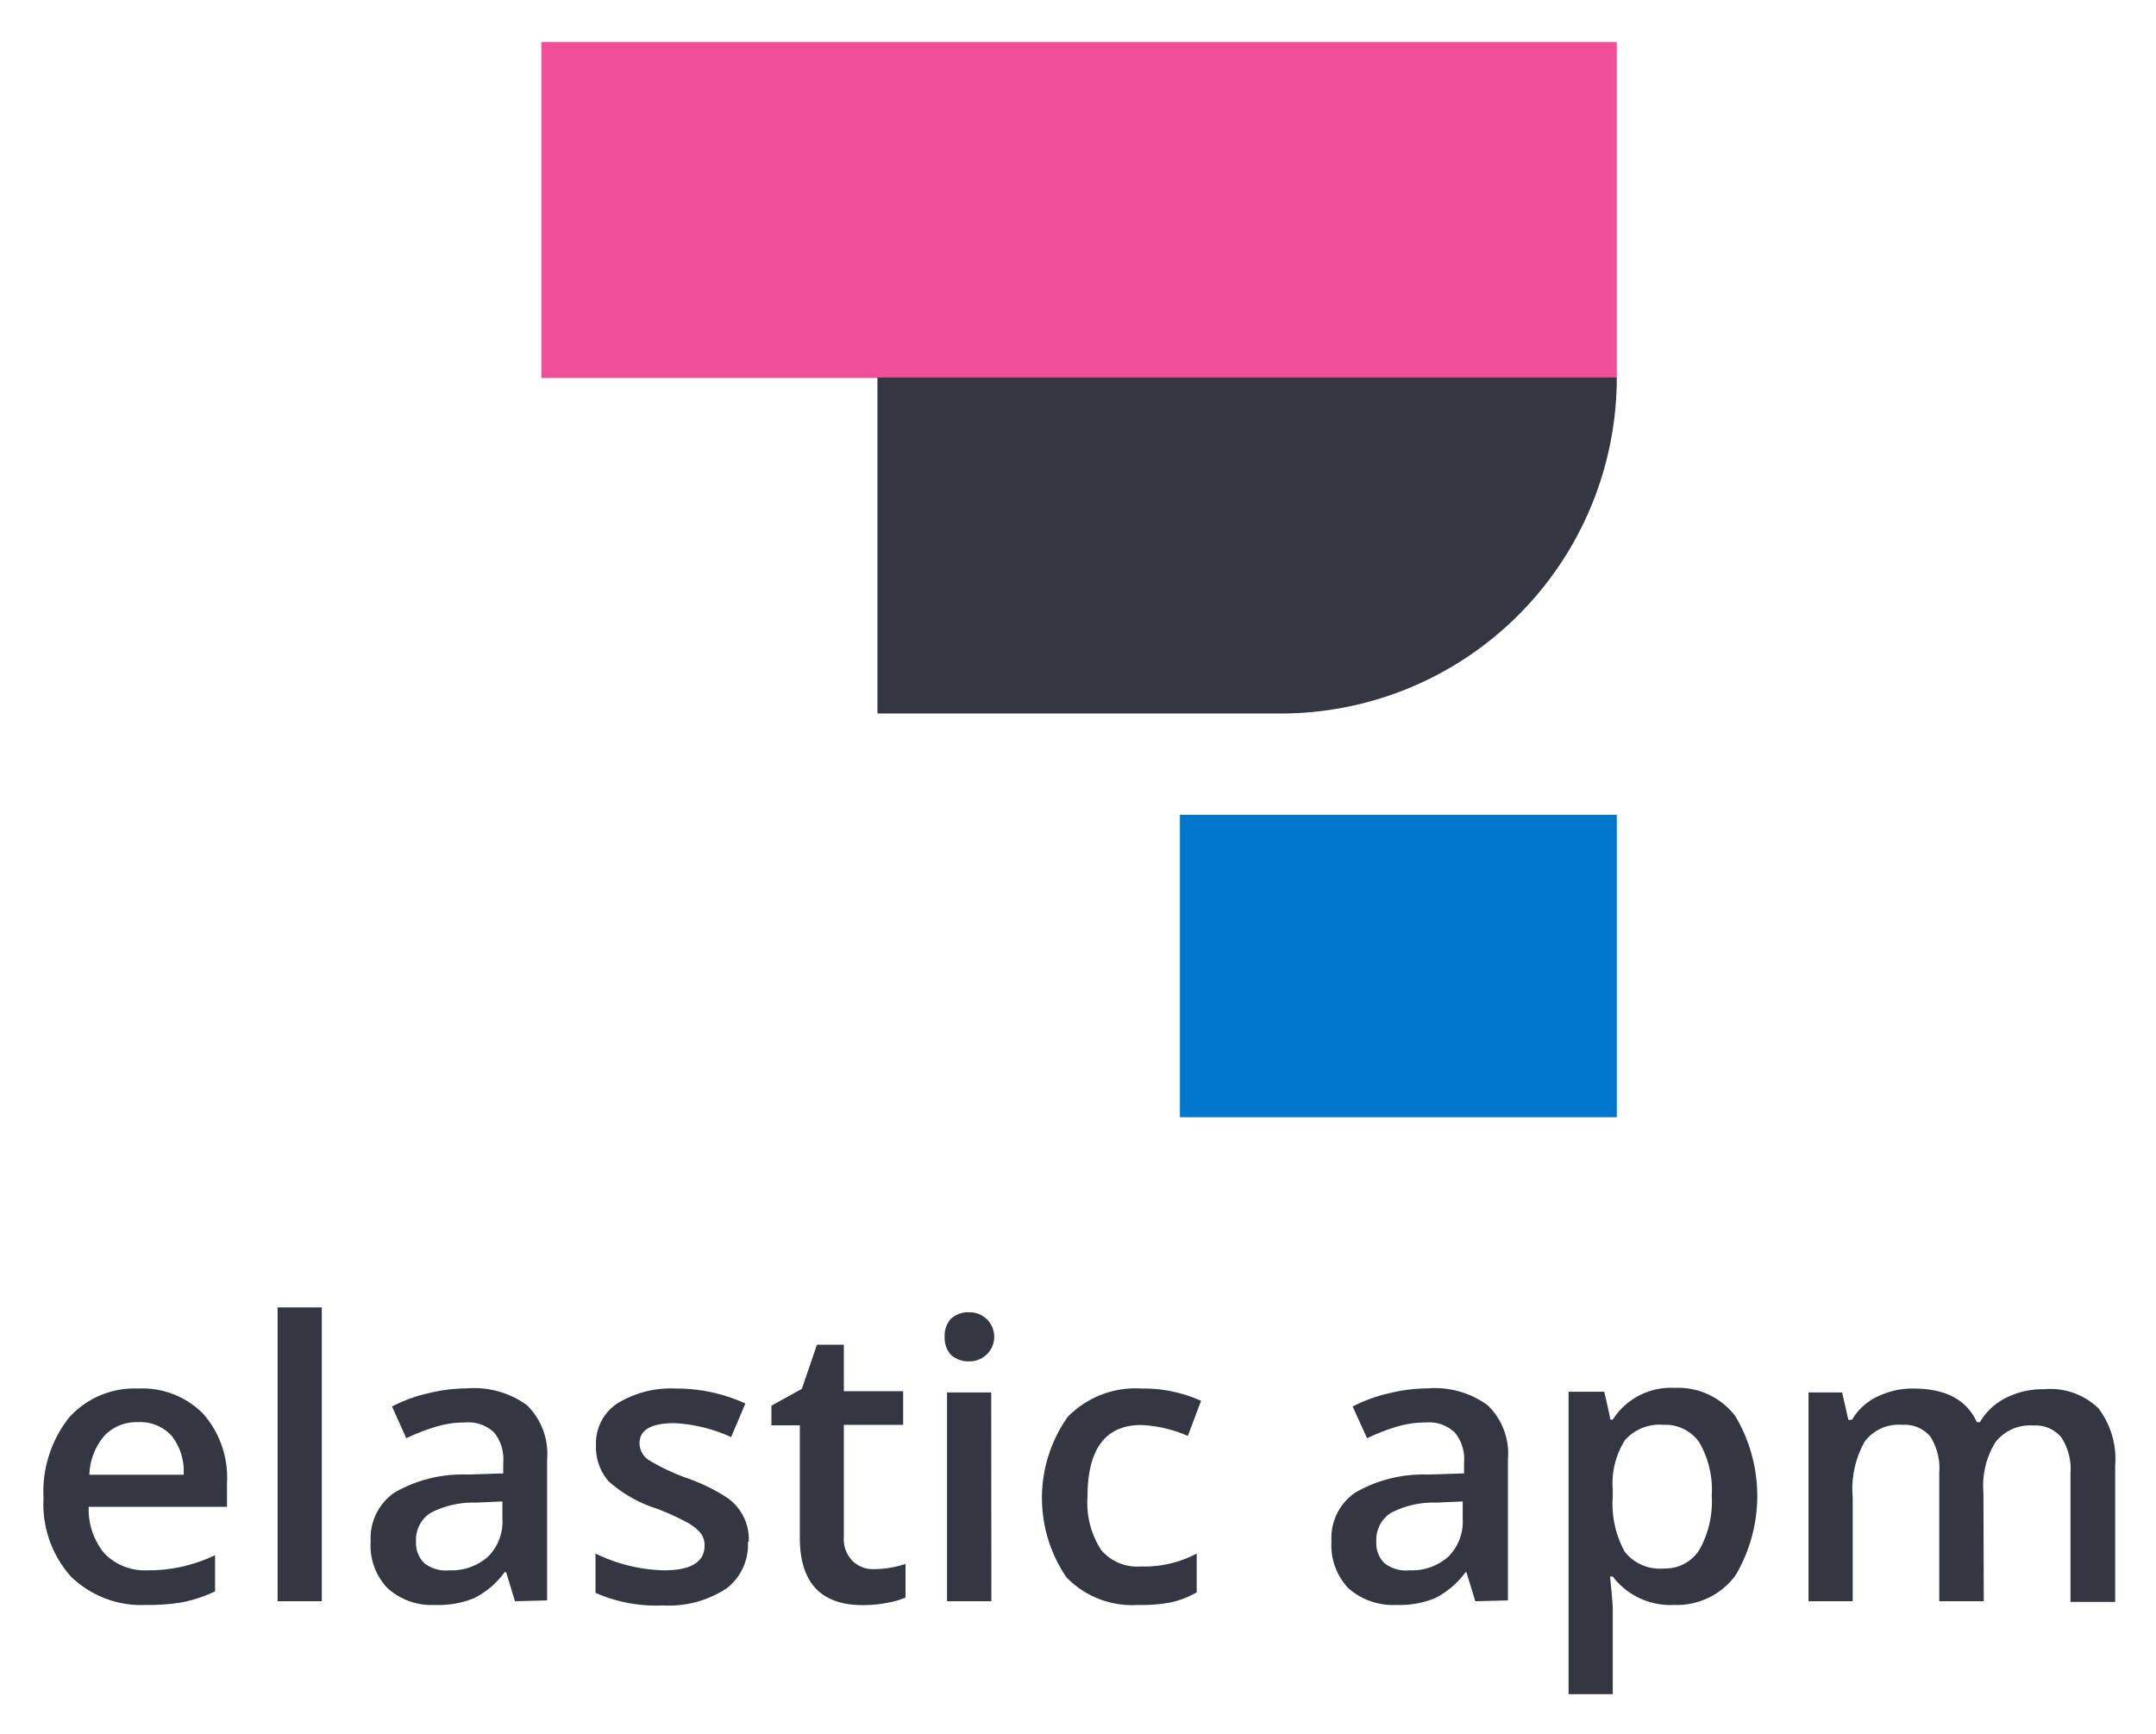
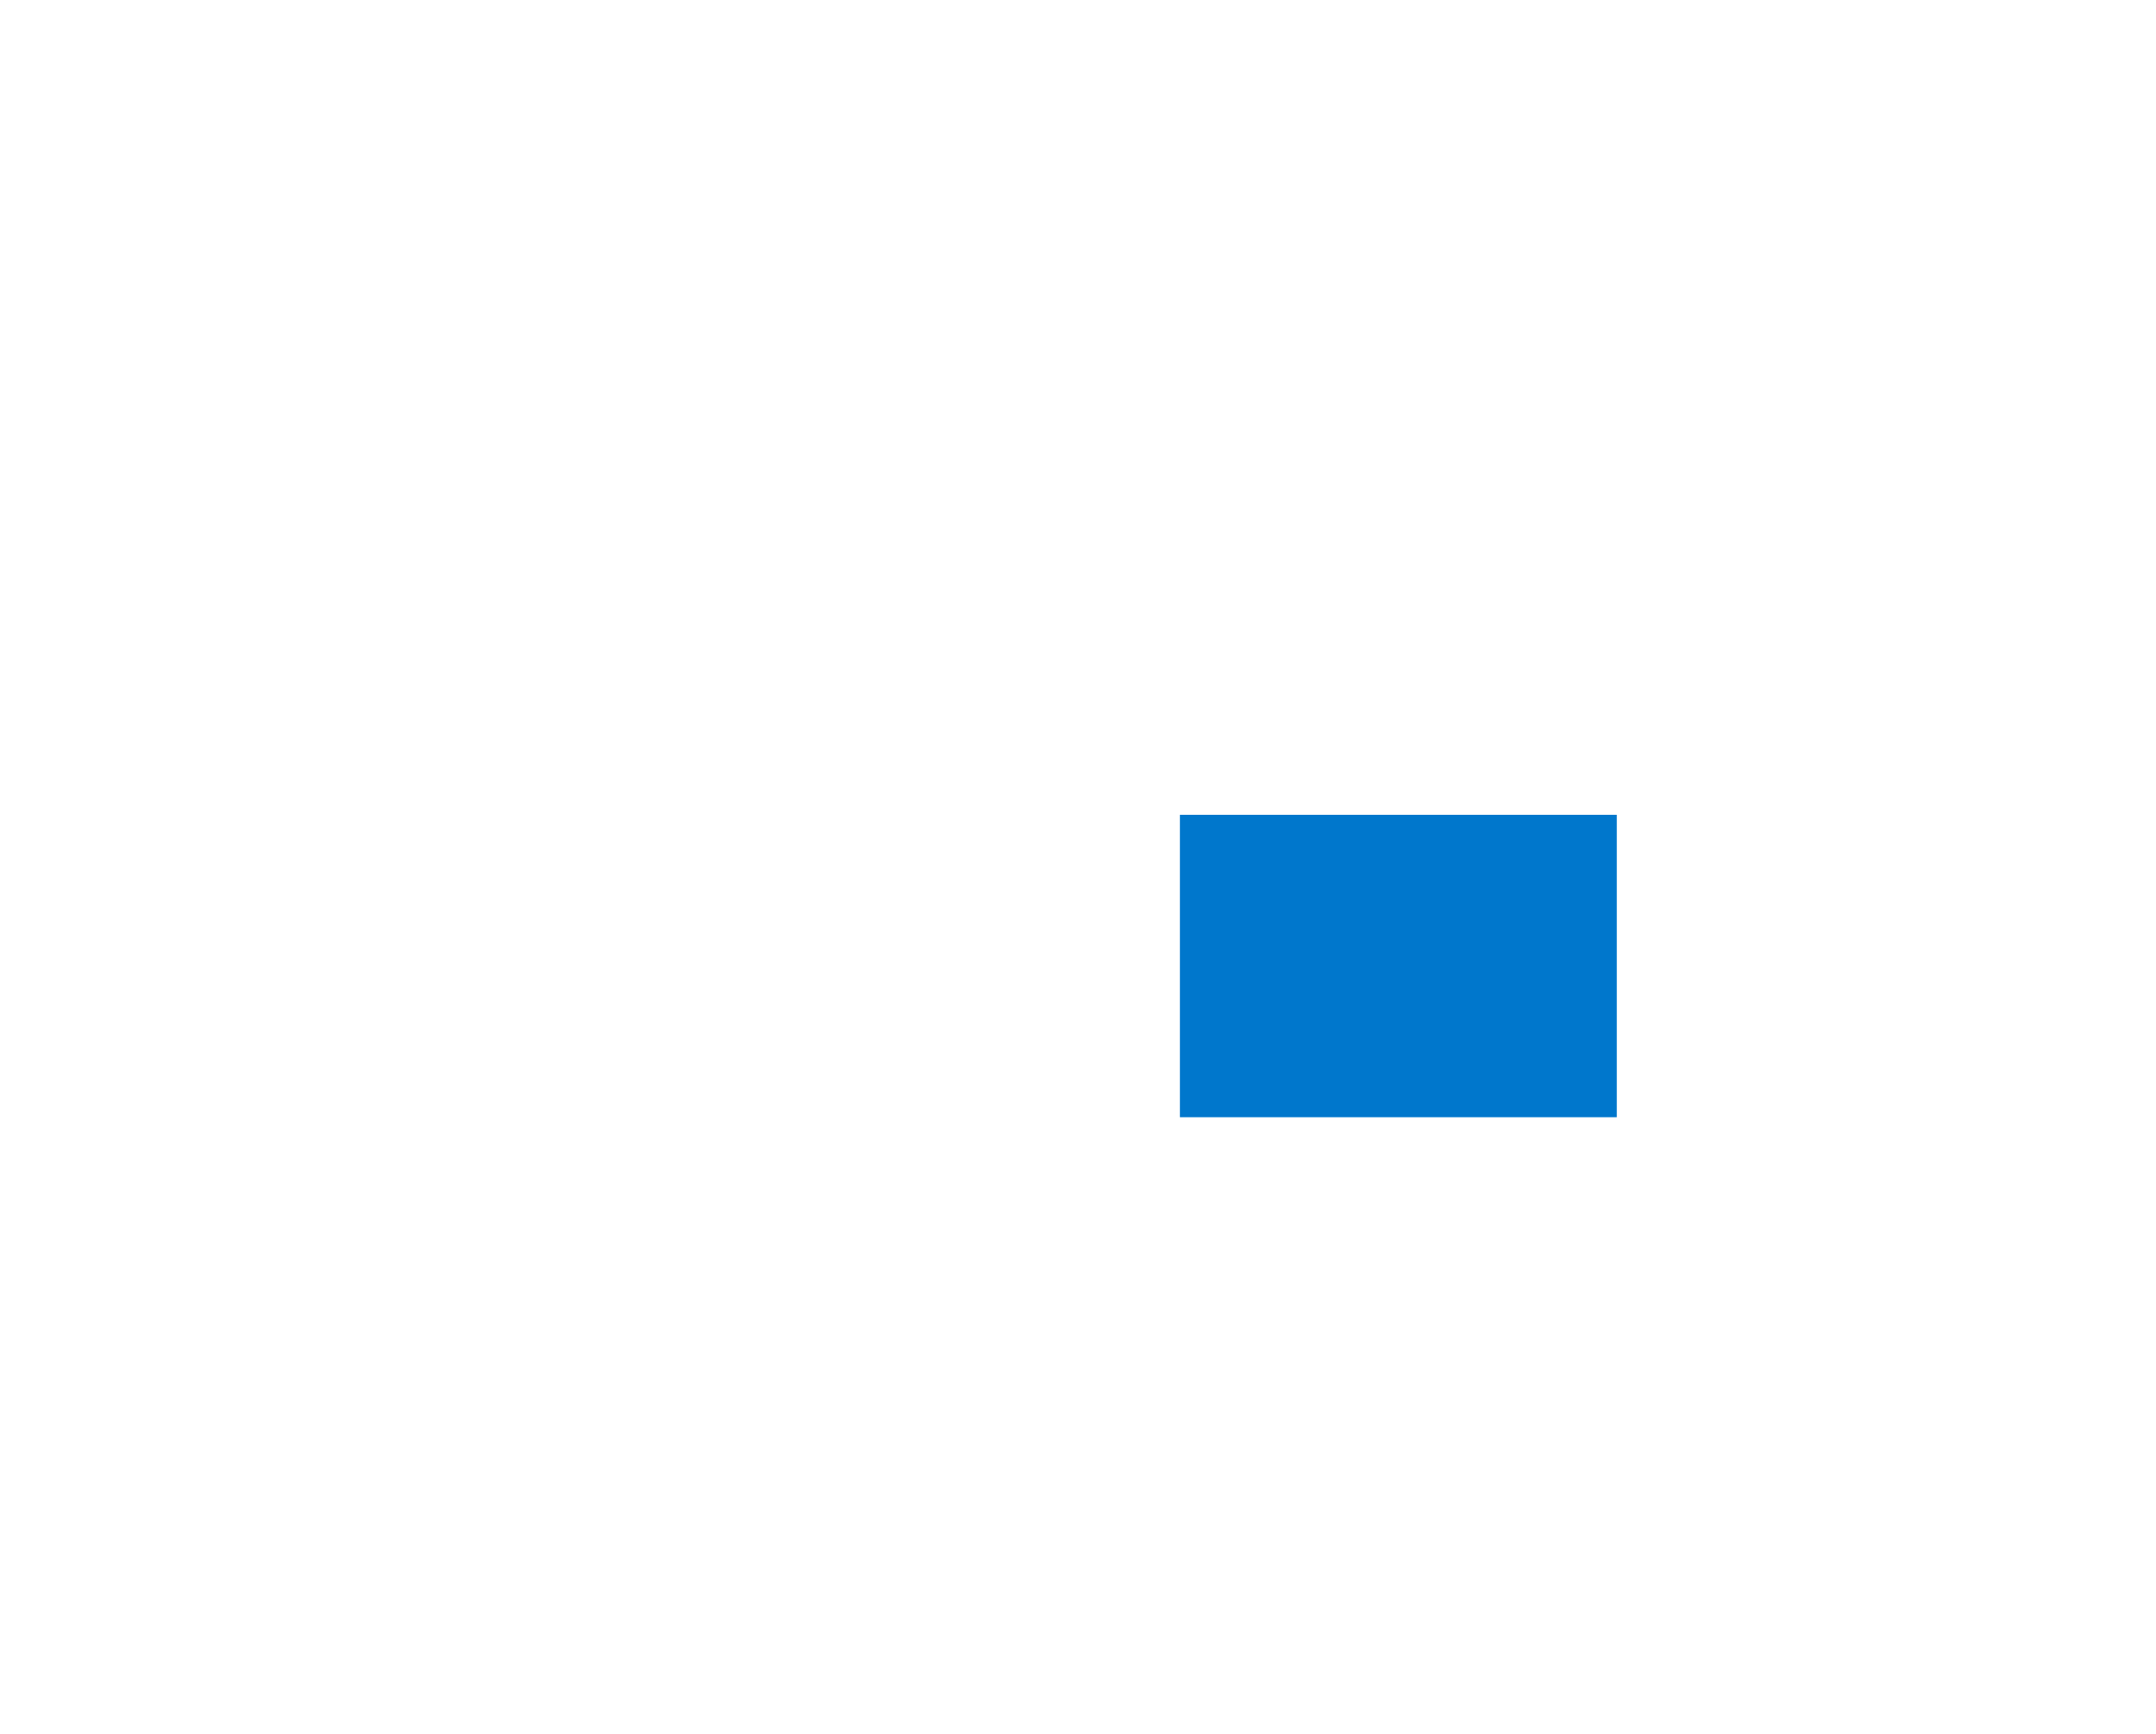
<svg xmlns="http://www.w3.org/2000/svg" role="img" viewBox="10.78 25.53 128.31 103.19">
  <title>Elastic APM logo</title>
  <defs>
    <style>.cls-2{fill:#343741}</style>
  </defs>
  <g id="Layer_2" data-name="Layer 2">
-     <path fill="#f04e98" d="M43 28.03h64v20H43z" />
-     <path d="M63 48h44a20 20 0 0 1-20 20H63V48z" class="cls-2" />
+     <path fill="#f04e98" d="M43 28.03h64H43z" />
    <path fill="#07c" d="M81 74.03h26v18H81z" />
-     <path d="M19.5 121.06a6 6 0 0 1-4.5-1.69 6.47 6.47 0 0 1-1.63-4.66 7.12 7.12 0 0 1 1.51-4.79 5.22 5.22 0 0 1 4.12-1.74 5.08 5.08 0 0 1 3.87 1.5 5.75 5.75 0 0 1 1.42 4.11v1.43h-8.23A4.08 4.08 0 0 0 17 118a3.36 3.36 0 0 0 2.58 1 9.4 9.4 0 0 0 2-.21 9.56 9.56 0 0 0 2-.69v2.15a8.06 8.06 0 0 1-1.94.65 11.74 11.74 0 0 1-2.14.16zm-.5-10.88a2.64 2.64 0 0 0-2 .8 3.74 3.74 0 0 0-.9 2.33h5.61A3.43 3.43 0 0 0 21 111a2.53 2.53 0 0 0-2-.82zm10.93 10.66H27.3v-17.49h2.63zm11.5 0l-.53-1.73h-.09a5 5 0 0 1-1.8 1.54 5.56 5.56 0 0 1-2.33.41 3.91 3.91 0 0 1-2.84-1 3.68 3.68 0 0 1-1-2.79 3.29 3.29 0 0 1 1.42-2.9 8.09 8.09 0 0 1 4.33-1.07l2.14-.07v-.66a2.5 2.5 0 0 0-.55-1.78 2.23 2.23 0 0 0-1.72-.59 5.82 5.82 0 0 0-1.82.28 11.28 11.28 0 0 0-1.68.66l-.85-1.89a9 9 0 0 1 2.2-.8 9.76 9.76 0 0 1 2.26-.28 5.36 5.36 0 0 1 3.57 1 4.06 4.06 0 0 1 1.2 3.25v8.37zM37.51 119a3.27 3.27 0 0 0 2.3-.8 2.93 2.93 0 0 0 .87-2.26v-1.04l-1.59.07a5.46 5.46 0 0 0-2.7.62 1.9 1.9 0 0 0-.85 1.71 1.65 1.65 0 0 0 .5 1.28 2.06 2.06 0 0 0 1.47.42zm17.78-1.7a3.26 3.26 0 0 1-1.29 2.79 6.28 6.28 0 0 1-3.78 1 8.92 8.92 0 0 1-4-.75V118a9.77 9.77 0 0 0 4.06 1q2.43 0 2.43-1.47a1.17 1.17 0 0 0-.27-.79 3.07 3.07 0 0 0-.88-.65 14.55 14.55 0 0 0-1.72-.77A7.86 7.86 0 0 1 47 113.7a3.09 3.09 0 0 1-.75-2.16 2.83 2.83 0 0 1 1.28-2.48 6.09 6.09 0 0 1 3.48-.88 9.86 9.86 0 0 1 4.13.89l-.85 2a9.22 9.22 0 0 0-3.37-.83c-1.38 0-2.08.4-2.08 1.19a1.2 1.2 0 0 0 .54 1 12.31 12.31 0 0 0 2.37 1.11 11 11 0 0 1 2.23 1.09 3 3 0 0 1 1.36 2.69zm7.46 1.63a6.12 6.12 0 0 0 1.92-.31v2a4.89 4.89 0 0 1-1.12.32 7.46 7.46 0 0 1-1.43.13q-3.73 0-3.74-4v-6.7h-1.69v-1.17l1.81-1 .9-2.63H61v2.77h3.53v2H61v6.65a1.85 1.85 0 0 0 .48 1.41 1.71 1.71 0 0 0 1.27.53zM67 105.11a1.5 1.5 0 0 1 .38-1.09 1.54 1.54 0 0 1 1.11-.38 1.46 1.46 0 1 1 0 2.92 1.54 1.54 0 0 1-1.11-.38 1.49 1.49 0 0 1-.38-1.07zm2.78 15.73h-2.64v-12.43h2.63zm8.74.22a5.44 5.44 0 0 1-4.27-1.64 8.37 8.37 0 0 1 .07-9.55 5.64 5.64 0 0 1 4.42-1.69 8.33 8.33 0 0 1 3.52.73l-.79 2.09a7.8 7.8 0 0 0-2.76-.65c-2.14 0-3.21 1.42-3.21 4.28a5.17 5.17 0 0 0 .8 3.14 2.78 2.78 0 0 0 2.35 1A6.63 6.63 0 0 0 82 118v2.31a5.39 5.39 0 0 1-1.5.59 9.05 9.05 0 0 1-1.98.16zm20.06-.22l-.53-1.73H98a5.15 5.15 0 0 1-1.8 1.54 5.56 5.56 0 0 1-2.33.41 4 4 0 0 1-2.85-1 3.71 3.71 0 0 1-1-2.79 3.27 3.27 0 0 1 1.42-2.9 8.09 8.09 0 0 1 4.33-1.07l2.14-.07v-.66a2.45 2.45 0 0 0-.56-1.78 2.2 2.2 0 0 0-1.71-.59 5.88 5.88 0 0 0-1.83.28 11.6 11.6 0 0 0-1.67.66l-.86-1.89a9.21 9.21 0 0 1 2.21-.8 9.76 9.76 0 0 1 2.26-.28 5.33 5.33 0 0 1 3.56 1 4 4 0 0 1 1.21 3.25v8.37zM94.66 119a3.27 3.27 0 0 0 2.3-.8 2.93 2.93 0 0 0 .87-2.26v-1.04l-1.59.07a5.46 5.46 0 0 0-2.7.62 1.9 1.9 0 0 0-.85 1.71 1.64 1.64 0 0 0 .49 1.28 2.08 2.08 0 0 0 1.48.42zm15.74 2.06a4.31 4.31 0 0 1-3.64-1.69h-.16c.1 1 .16 1.68.16 1.91v5.09h-2.63v-18h2.12c.06.23.19.78.37 1.66h.14a4.11 4.11 0 0 1 3.69-1.89 4.28 4.28 0 0 1 3.61 1.69 9.29 9.29 0 0 1 0 9.48 4.34 4.34 0 0 1-3.66 1.75zm-.63-10.72a2.73 2.73 0 0 0-2.29.92 4.83 4.83 0 0 0-.72 2.95v.39a5.93 5.93 0 0 0 .71 3.29 2.66 2.66 0 0 0 2.34 1 2.39 2.39 0 0 0 2.11-1.12 5.85 5.85 0 0 0 .73-3.2 5.63 5.63 0 0 0-.73-3.17 2.45 2.45 0 0 0-2.15-1.06zm19.07 10.5h-2.65v-7.67a3.48 3.48 0 0 0-.53-2.13 2 2 0 0 0-1.68-.7 2.53 2.53 0 0 0-2.23 1 5.78 5.78 0 0 0-.71 3.31v6.19h-2.63v-12.43h2l.37 1.63h.22a3.42 3.42 0 0 1 1.49-1.37 4.73 4.73 0 0 1 2.16-.49c1.9 0 3.16.65 3.78 2h.18a3.7 3.7 0 0 1 1.54-1.44 4.86 4.86 0 0 1 2.29-.52 4.13 4.13 0 0 1 3.22 1.13 5 5 0 0 1 1 3.42v8.11H134v-7.67a3.41 3.41 0 0 0-.55-2.13 2 2 0 0 0-1.68-.7 2.6 2.6 0 0 0-2.24 1 4.94 4.94 0 0 0-.71 3z" class="cls-2" />
  </g>
</svg>